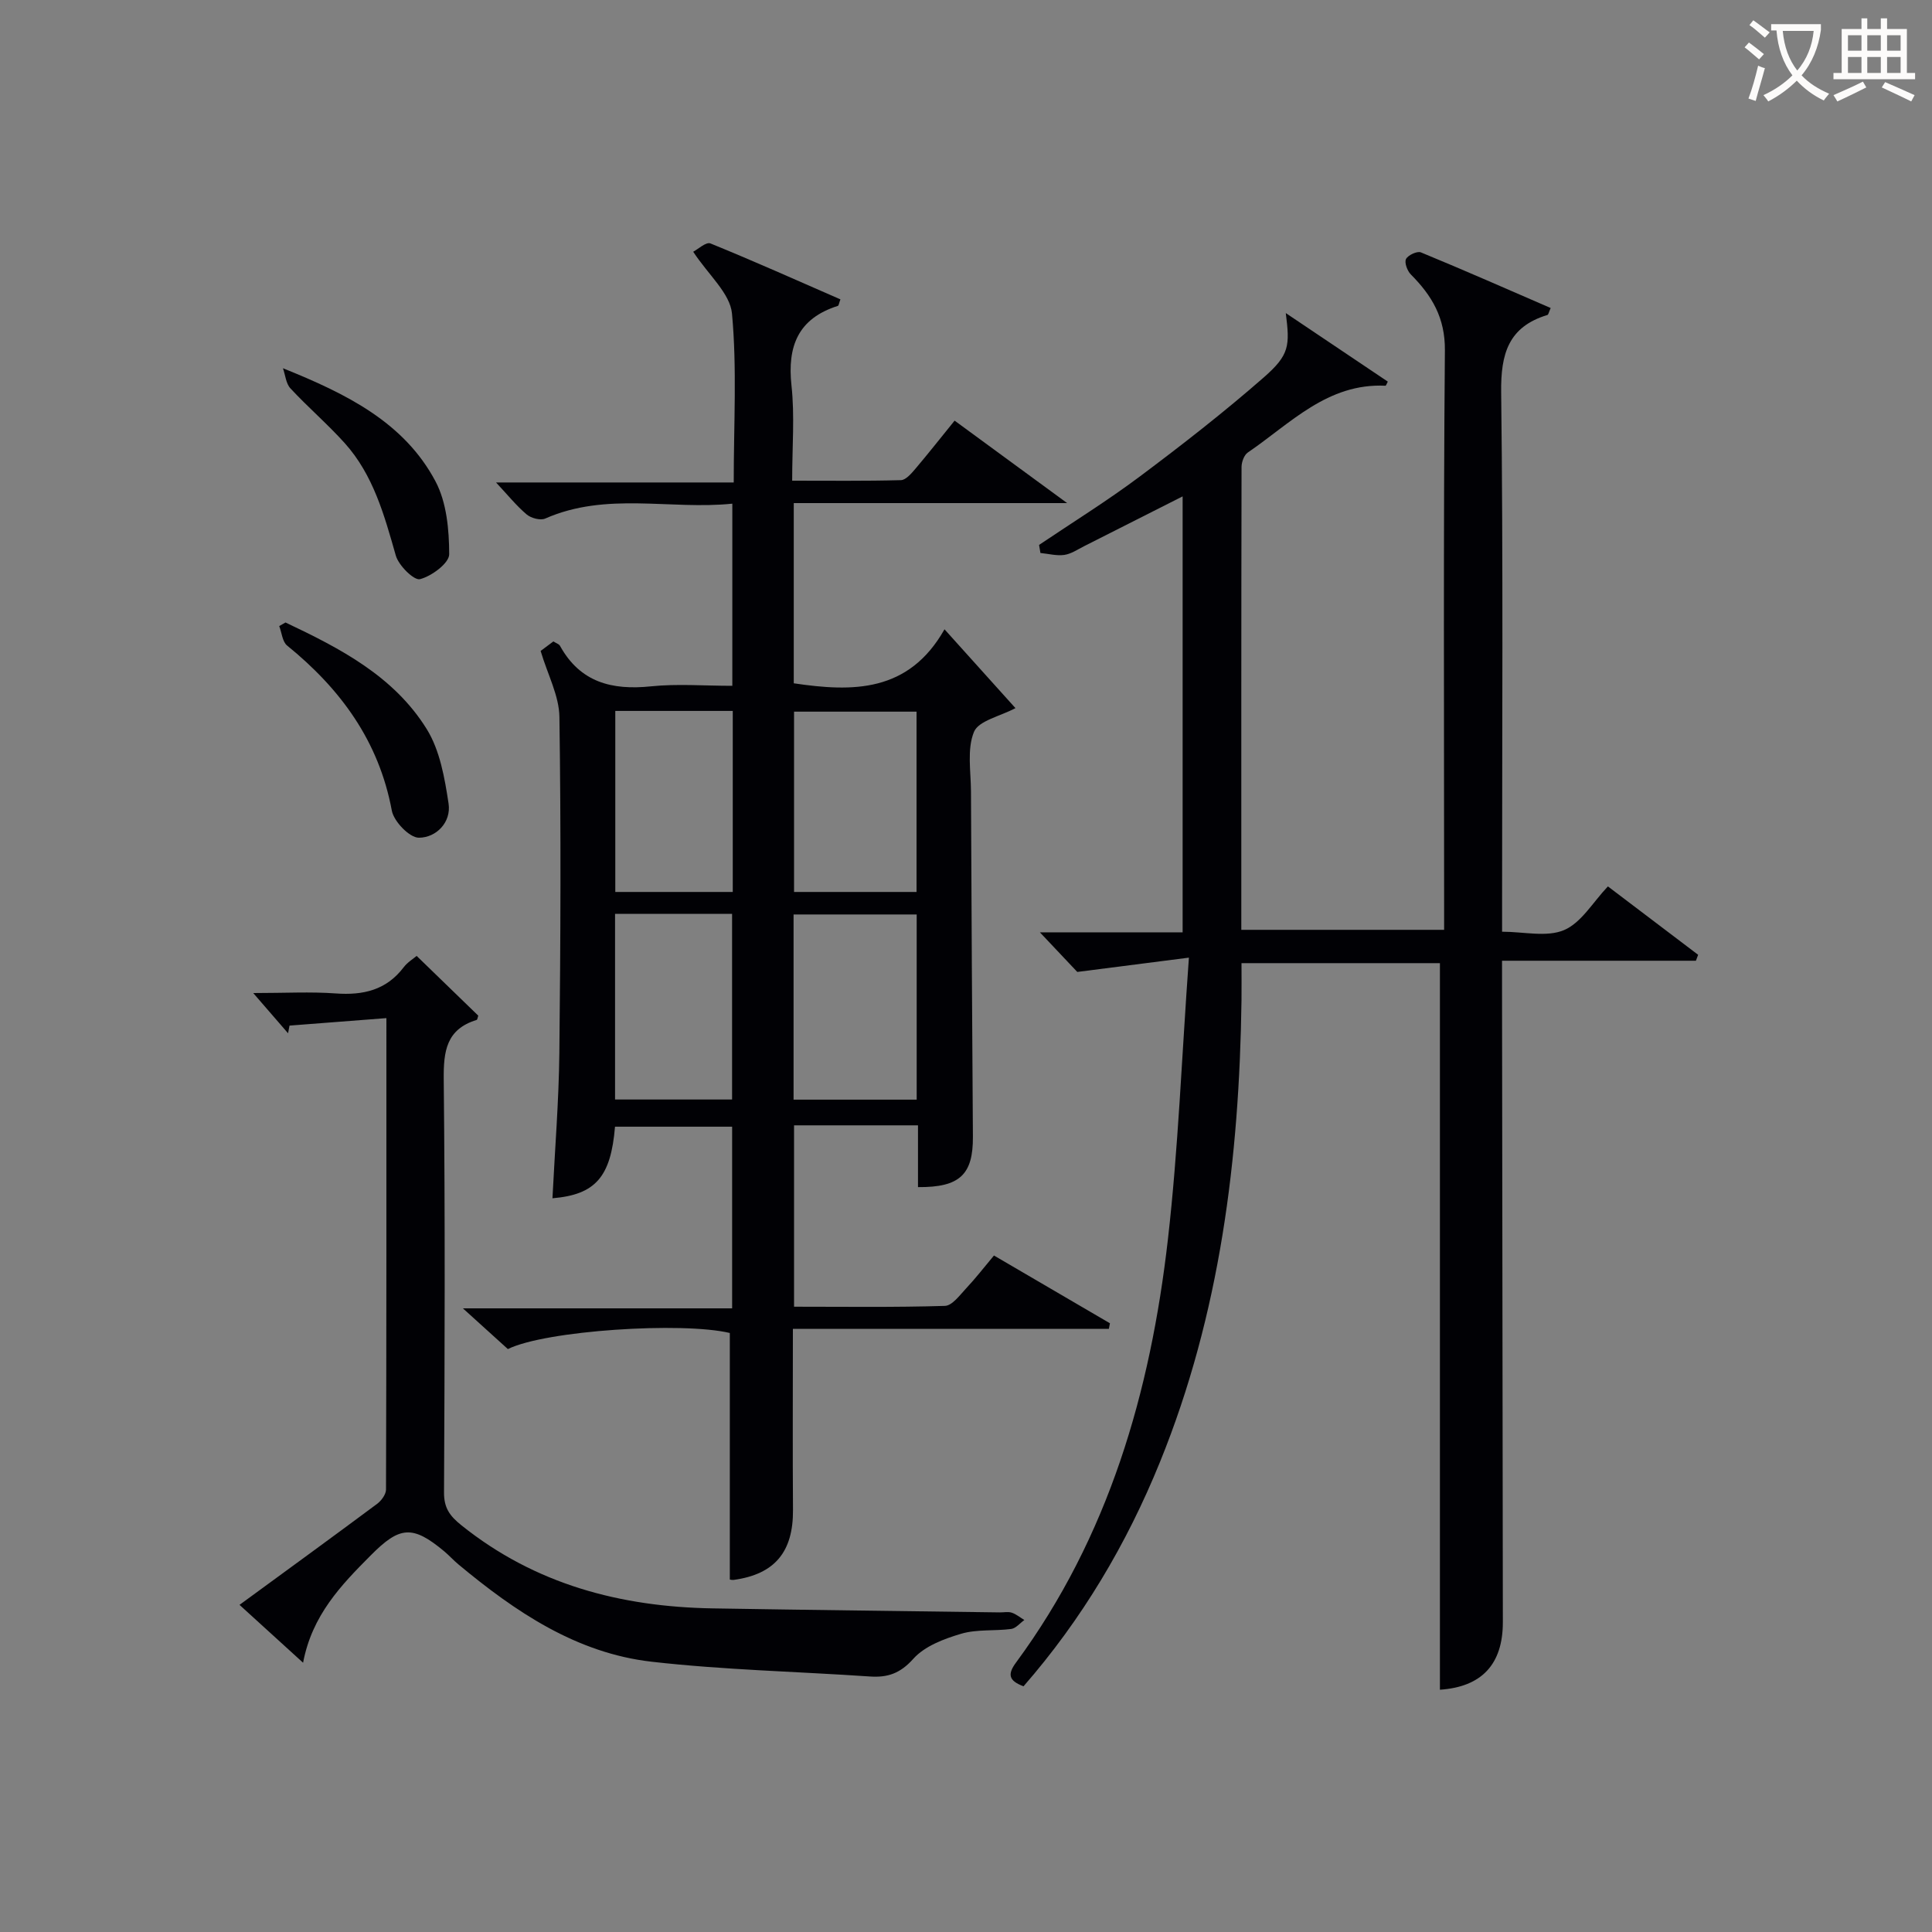
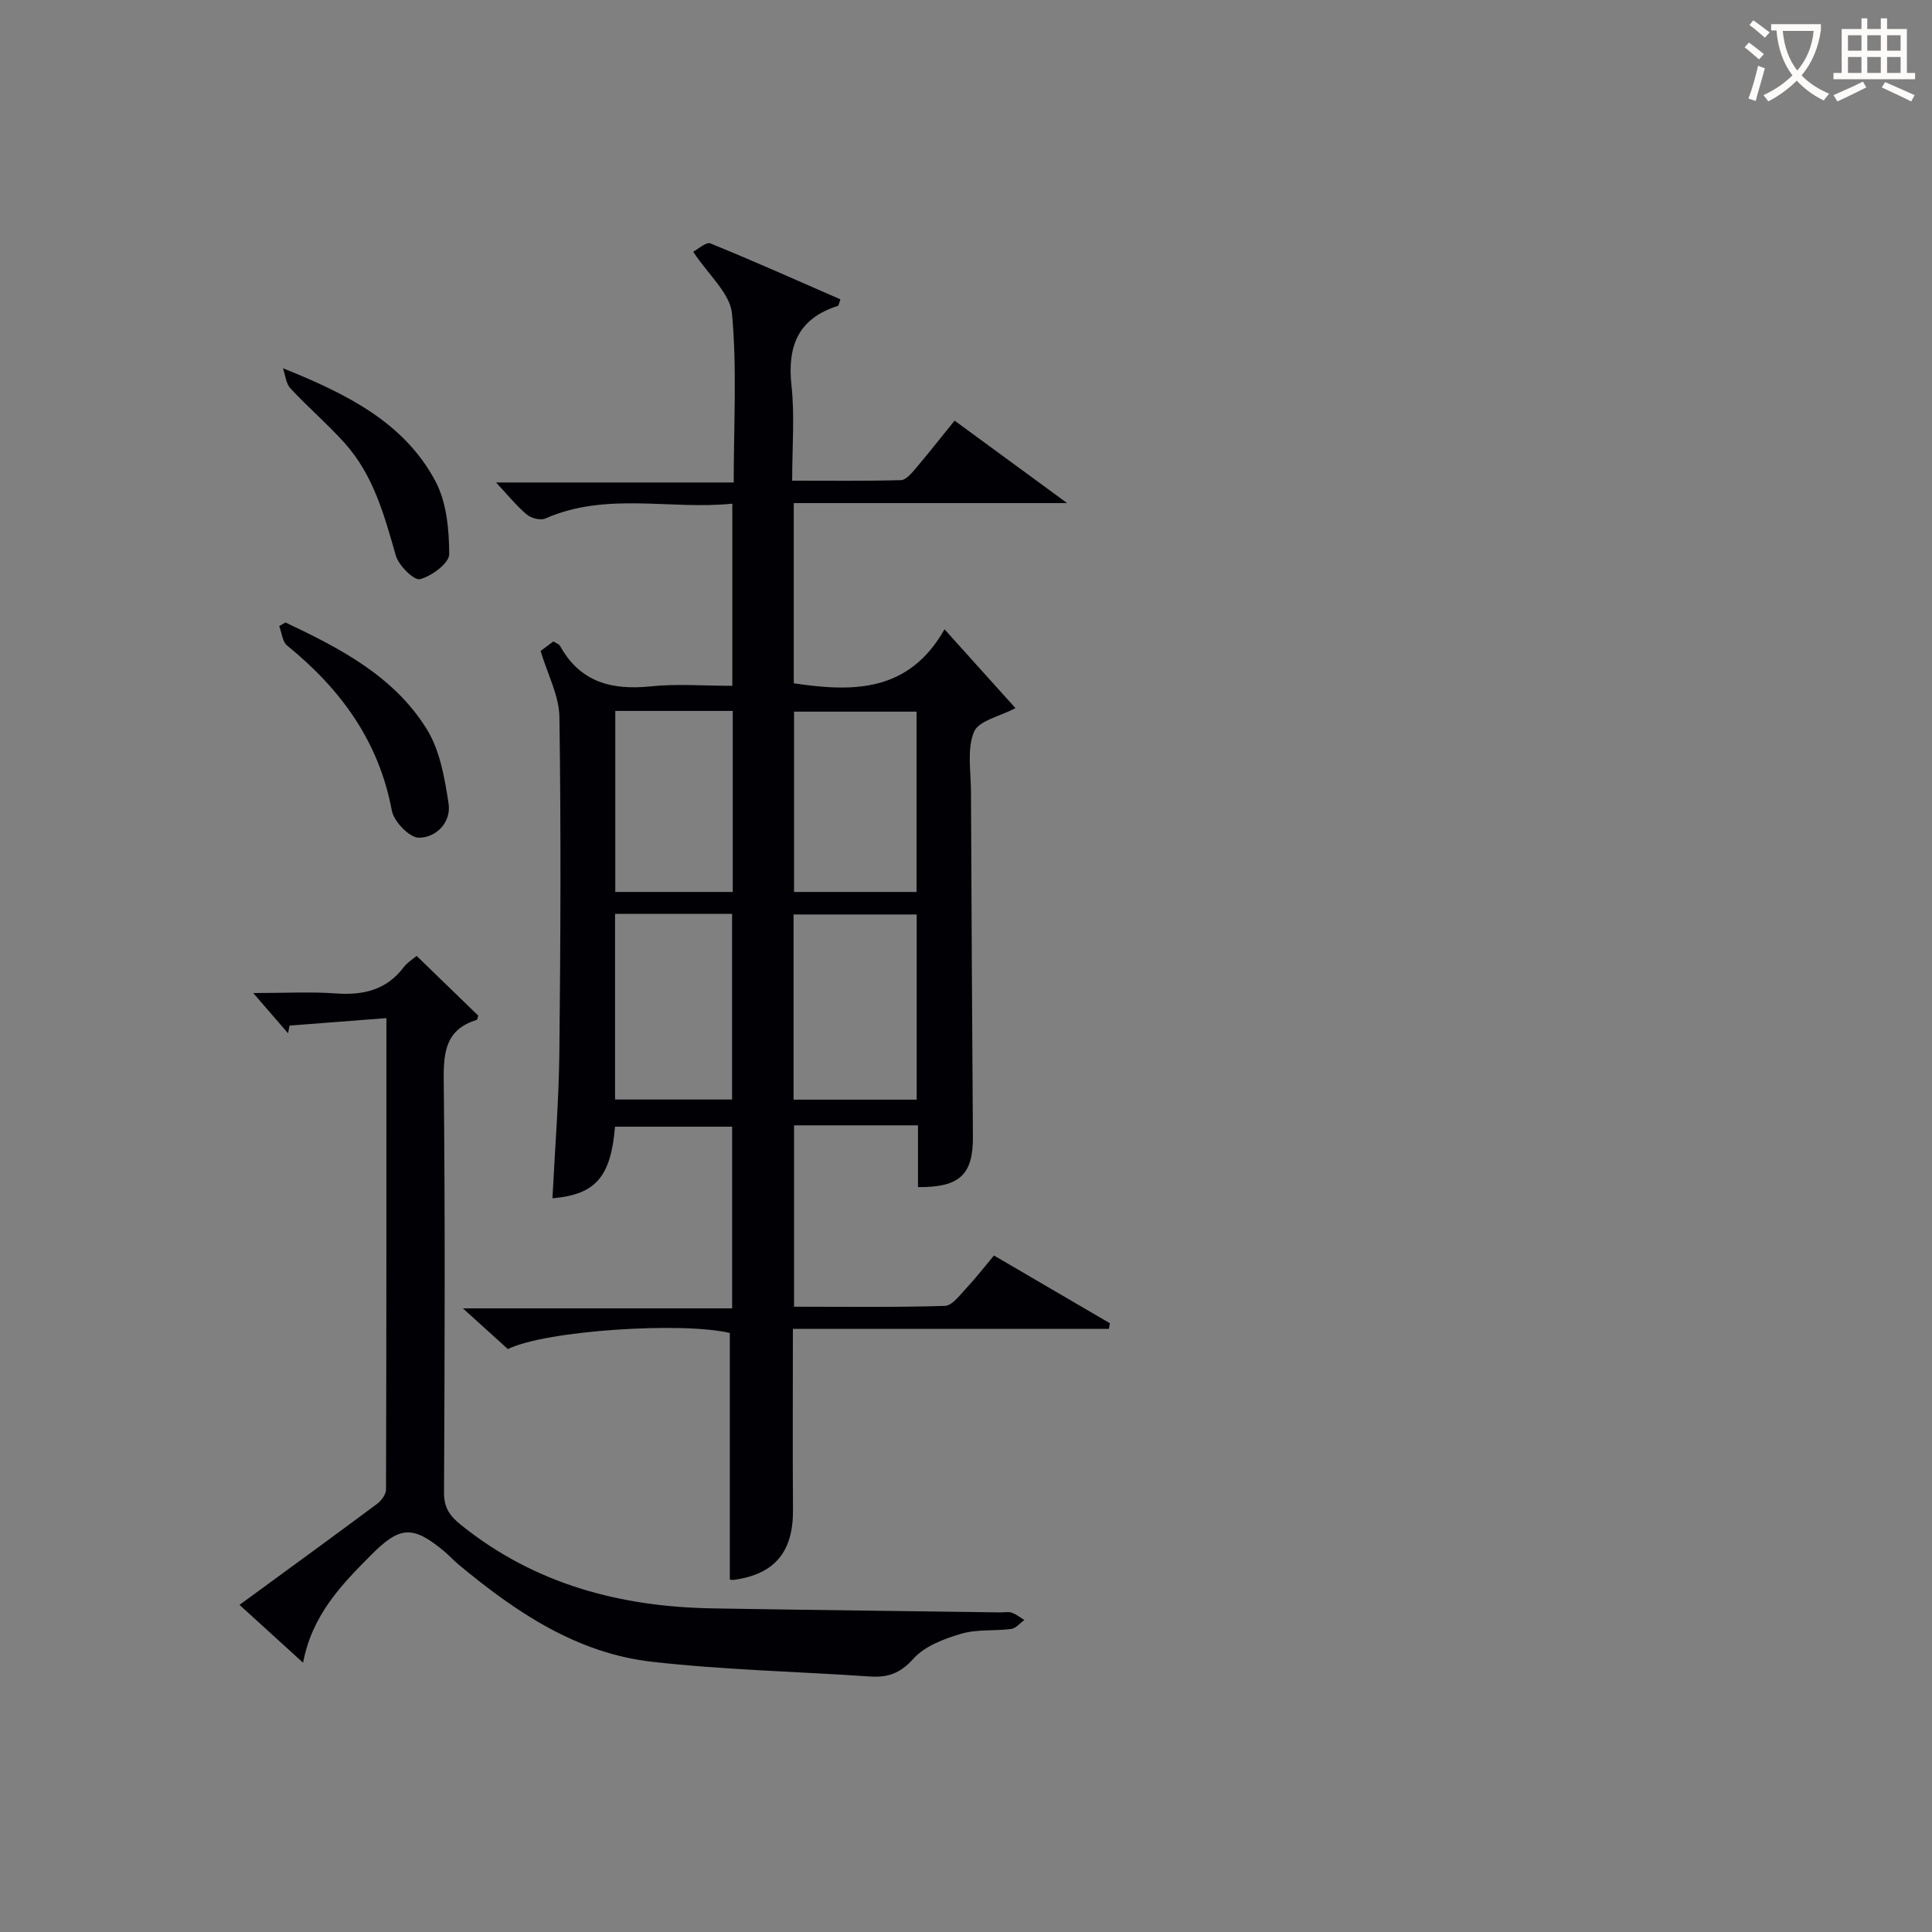
<svg xmlns="http://www.w3.org/2000/svg" enable-background="new 0 0 400 400" viewBox="0 0 400 400">
  <rect x="0" y="0" width="400" height="400" fill="#808080" stroke="none" />
  <g fill="#010105">
    <path d="m151.58 233.27c-8.37 0-16.33 0-24.25 0-.86 10.42-4.04 14.07-12.95 14.82.5-10.08 1.32-20.12 1.43-30.17.25-23.16.35-46.33.01-69.49-.06-4.39-2.43-8.75-3.89-13.66.32-.24 1.48-1.1 2.64-1.97.58.37 1.16.54 1.37.91 4.17 7.57 10.75 9.23 18.84 8.39 5.43-.56 10.97-.11 16.84-.11 0-12.43 0-24.67 0-37.71-12.87 1.32-26.05-2.51-38.74 3.08-.99.44-2.92-.08-3.83-.84-2.14-1.81-3.92-4.03-6.35-6.63h49.21c0-12.16.69-23.65-.36-34.97-.39-4.19-4.88-8-8.03-12.8.96-.49 2.66-2.09 3.57-1.72 9.05 3.68 17.97 7.68 26.91 11.58-.3.78-.34 1.29-.53 1.35-8.22 2.61-10.49 8.31-9.6 16.51.68 6.25.14 12.63.14 19.68 7.68 0 15.1.09 22.52-.11 1.02-.03 2.16-1.38 2.98-2.34 2.69-3.17 5.26-6.44 8.13-9.98 7.45 5.46 14.77 10.83 23.3 17.07-19.63 0-37.95 0-56.6 0v37.31c12.22 1.82 23.78 1.94 31.21-11.18 5.33 5.92 9.92 11.02 14.69 16.32-3.19 1.7-7.64 2.6-8.59 4.92-1.47 3.59-.64 8.16-.62 12.31.1 23.83.24 47.65.4 71.48.05 7.84-2.68 10.53-11.37 10.46 0-4.07 0-8.16 0-12.79-4.57 0-8.69 0-12.8 0-4.16 0-8.32 0-12.86 0v37.55c10.35 0 20.8.15 31.24-.17 1.51-.05 3.08-2.23 4.39-3.63 1.93-2.05 3.66-4.29 5.76-6.8 8.07 4.72 16.04 9.38 24.01 14.03-.07.38-.14.76-.22 1.15-21.64 0-43.28 0-65.42 0 0 12.99-.07 25.25.02 37.5.06 8.66-3.76 13.31-12.26 14.48-.45.06-.93-.11-.82-.09 0-17.09 0-33.99 0-51.03-9.85-2.35-38.16-.53-45.95 3.33-2.67-2.41-5.47-4.95-9.31-8.43h55.74c0-13.08 0-25.41 0-37.61zm38.21-43.94c-8.82 0-17.05 0-25.49 0v38.34h25.49c0-12.89 0-25.45 0-38.34zm-.03-41.99c-8.74 0-17.1 0-25.36 0v37.33h25.36c0-12.5 0-24.73 0-37.33zm-62.42 41.86v38.44h24.23c0-13.05 0-25.73 0-38.44-8.22 0-16.01 0-24.23 0zm.05-42.01v37.48h24.32c0-12.6 0-24.95 0-37.48-8.21 0-16.12 0-24.32 0z" />
-     <path d="m244.85 193.03c0-30.45 0-60.08 0-90.26-6.99 3.53-13.7 6.94-20.43 10.33-1.33.67-2.66 1.59-4.08 1.79-1.59.22-3.28-.24-4.93-.4-.09-.56-.19-1.11-.28-1.67 6.96-4.69 14.11-9.12 20.82-14.14 8.78-6.57 17.46-13.33 25.71-20.55 5.34-4.68 5.4-6.53 4.55-13.31 7.03 4.73 14.07 9.45 21.12 14.19-.2.36-.36.86-.49.85-12.01-.57-19.69 7.83-28.5 13.83-.76.52-1.28 1.95-1.29 2.96-.07 31.81-.05 63.62-.05 95.86h41.99c0-1.66 0-3.57 0-5.48 0-38.16-.17-76.32.16-114.48.06-6.78-2.7-11.35-7.05-15.73-.74-.74-1.37-2.46-1-3.19.41-.81 2.31-1.69 3.08-1.38 9.01 3.71 17.92 7.64 26.87 11.52-.4.9-.47 1.38-.67 1.44-8.08 2.45-9.68 8.03-9.58 16.01.43 35.16.19 70.32.19 105.48v6.2c4.48 0 9.24 1.19 12.84-.34 3.56-1.51 5.95-5.76 9.07-9.04 6.18 4.68 12.43 9.42 18.68 14.16-.15.41-.3.82-.46 1.23-13.19 0-26.39 0-40.14 0v6.45c.06 43.49.11 86.98.17 130.47.01 8.81-4.44 13.43-13.03 14.01 0-50.01 0-100.05 0-150.43-13.08 0-26.67 0-41.08 0 0 2.49.03 5.07 0 7.65-.45 32.78-4.42 64.93-16.87 95.61-6.93 17.07-16.21 32.65-28.26 46.46-3.1-1.16-3.34-2.49-1.56-4.91 19.2-26.05 27.84-56.03 31.45-87.6 2.15-18.79 2.86-37.75 4.35-58.35-8.57 1.1-15.6 1.99-23.11 2.96-1.97-2.08-4.77-5.05-7.73-8.19 9.6-.01 19.32-.01 29.54-.01z" />
    <path d="m62.75 344.25c-4.72-4.3-8.62-7.85-13.16-11.98 9.8-7.17 19.18-13.99 28.48-20.91.89-.66 1.84-1.96 1.85-2.96.1-32.15.08-64.3.08-97.61-6.92.54-13.49 1.04-20.06 1.55-.1.53-.2 1.06-.3 1.59-2.09-2.41-4.18-4.82-7.21-8.33 6.61 0 11.87-.3 17.08.08 5.68.41 10.47-.68 14.07-5.42.78-1.03 1.98-1.75 2.68-2.35 4.31 4.18 8.54 8.27 12.76 12.37-.12.31-.16.83-.35.89-6.27 1.93-6.86 6.46-6.8 12.32.3 28.49.2 56.99.06 85.49-.02 3.22 1.17 4.87 3.62 6.83 15.25 12.22 32.91 16.87 52.02 17.19 19.81.33 39.62.56 59.43.83.83.01 1.73-.19 2.48.06.93.31 1.74 1 2.6 1.52-.91.64-1.75 1.72-2.73 1.85-3.44.45-7.09.03-10.35.99-3.55 1.05-7.56 2.56-9.9 5.18-2.71 3.03-5.3 3.92-8.99 3.67-15.07-1.03-30.22-1.35-45.21-3.06-15.56-1.78-28.2-10.34-39.98-20.14-1.02-.85-1.92-1.85-2.94-2.71-6.58-5.49-9.23-5.21-15.21.82-6.17 6.19-12.16 12.4-14.02 22.24z" />
    <path d="m58.58 76.24c13.15 5.29 25.11 11.2 31.59 23.43 2.31 4.36 2.82 10.02 2.83 15.09 0 1.83-3.64 4.54-6.05 5.15-1.23.31-4.41-2.82-5-4.88-2.38-8.34-4.64-16.68-10.59-23.3-3.55-3.94-7.61-7.42-11.22-11.31-.94-1-1.06-2.76-1.56-4.18z" />
    <path d="m59.11 128.88c11.26 5.33 22.43 11.09 29.24 22.07 2.73 4.4 3.72 10.13 4.52 15.41.59 3.89-2.56 7.08-6.15 7.08-1.94 0-5.18-3.36-5.6-5.62-2.68-14.4-10.62-25.19-21.68-34.17-.98-.8-1.1-2.66-1.63-4.03.44-.24.87-.49 1.3-.74z" />
  </g>
  <path d="m362.1 8.8c1.1.8 2.1 1.6 3.1 2.4l-1 1.1c-1.3-1.1-2.3-2-3-2.5zm1.9 4.8c.5.2.9.4 1.4.5-.6 2.3-1.3 4.5-1.9 6.8l-1.5-.5c.8-2.1 1.4-4.3 2-6.8zm-1-9.4c1.3.9 2.4 1.8 3.4 2.5l-1 1.1c-1.4-1.2-2.4-2.1-3.2-2.6zm3.7 2.2v-1.4h10.3v1.2c-.5 3.6-1.8 6.8-4 9.4 1.5 1.6 3.4 2.8 5.7 3.8-.3.4-.7.8-1.1 1.4-2.3-1.1-4.1-2.5-5.6-4.1-1.6 1.6-3.6 3.1-5.9 4.3-.3-.5-.7-.9-1-1.3 2.4-1.1 4.4-2.5 6-4.1-1.9-2.5-3-5.6-3.3-9.3h-1.1zm8.8 0h-6.4c.3 3.3 1.3 6 3 8.2 2-2.3 3.1-5.1 3.4-8.2z" fill="#fcfbfa" />
  <path d="m385.3 3.8h1.3v2.2h2.8v-2.2h1.3v2.2h4.1v9.1h1.7v1.3h-16.9v-1.3h1.7v-9.1h4.1v-2.2zm.4 13.1.7 1.2c-1.8.9-3.8 1.9-6 2.9-.2-.4-.5-.8-.8-1.3 2.3-1 4.3-1.9 6.1-2.8zm-3.1-6.4h2.8v-3.2h-2.8zm0 4.6h2.8v-3.3h-2.8zm4-4.6h2.8v-3.2h-2.8zm0 4.6h2.8v-3.3h-2.8zm3.7 1.9c2.1.9 4.1 1.8 6.1 2.7l-.7 1.3c-2.2-1.1-4.2-2-6.1-2.9zm3.2-9.7h-2.8v3.2h2.8zm-2.8 7.8h2.8v-3.3h-2.8z" fill="#fcfbfa" />
</svg>